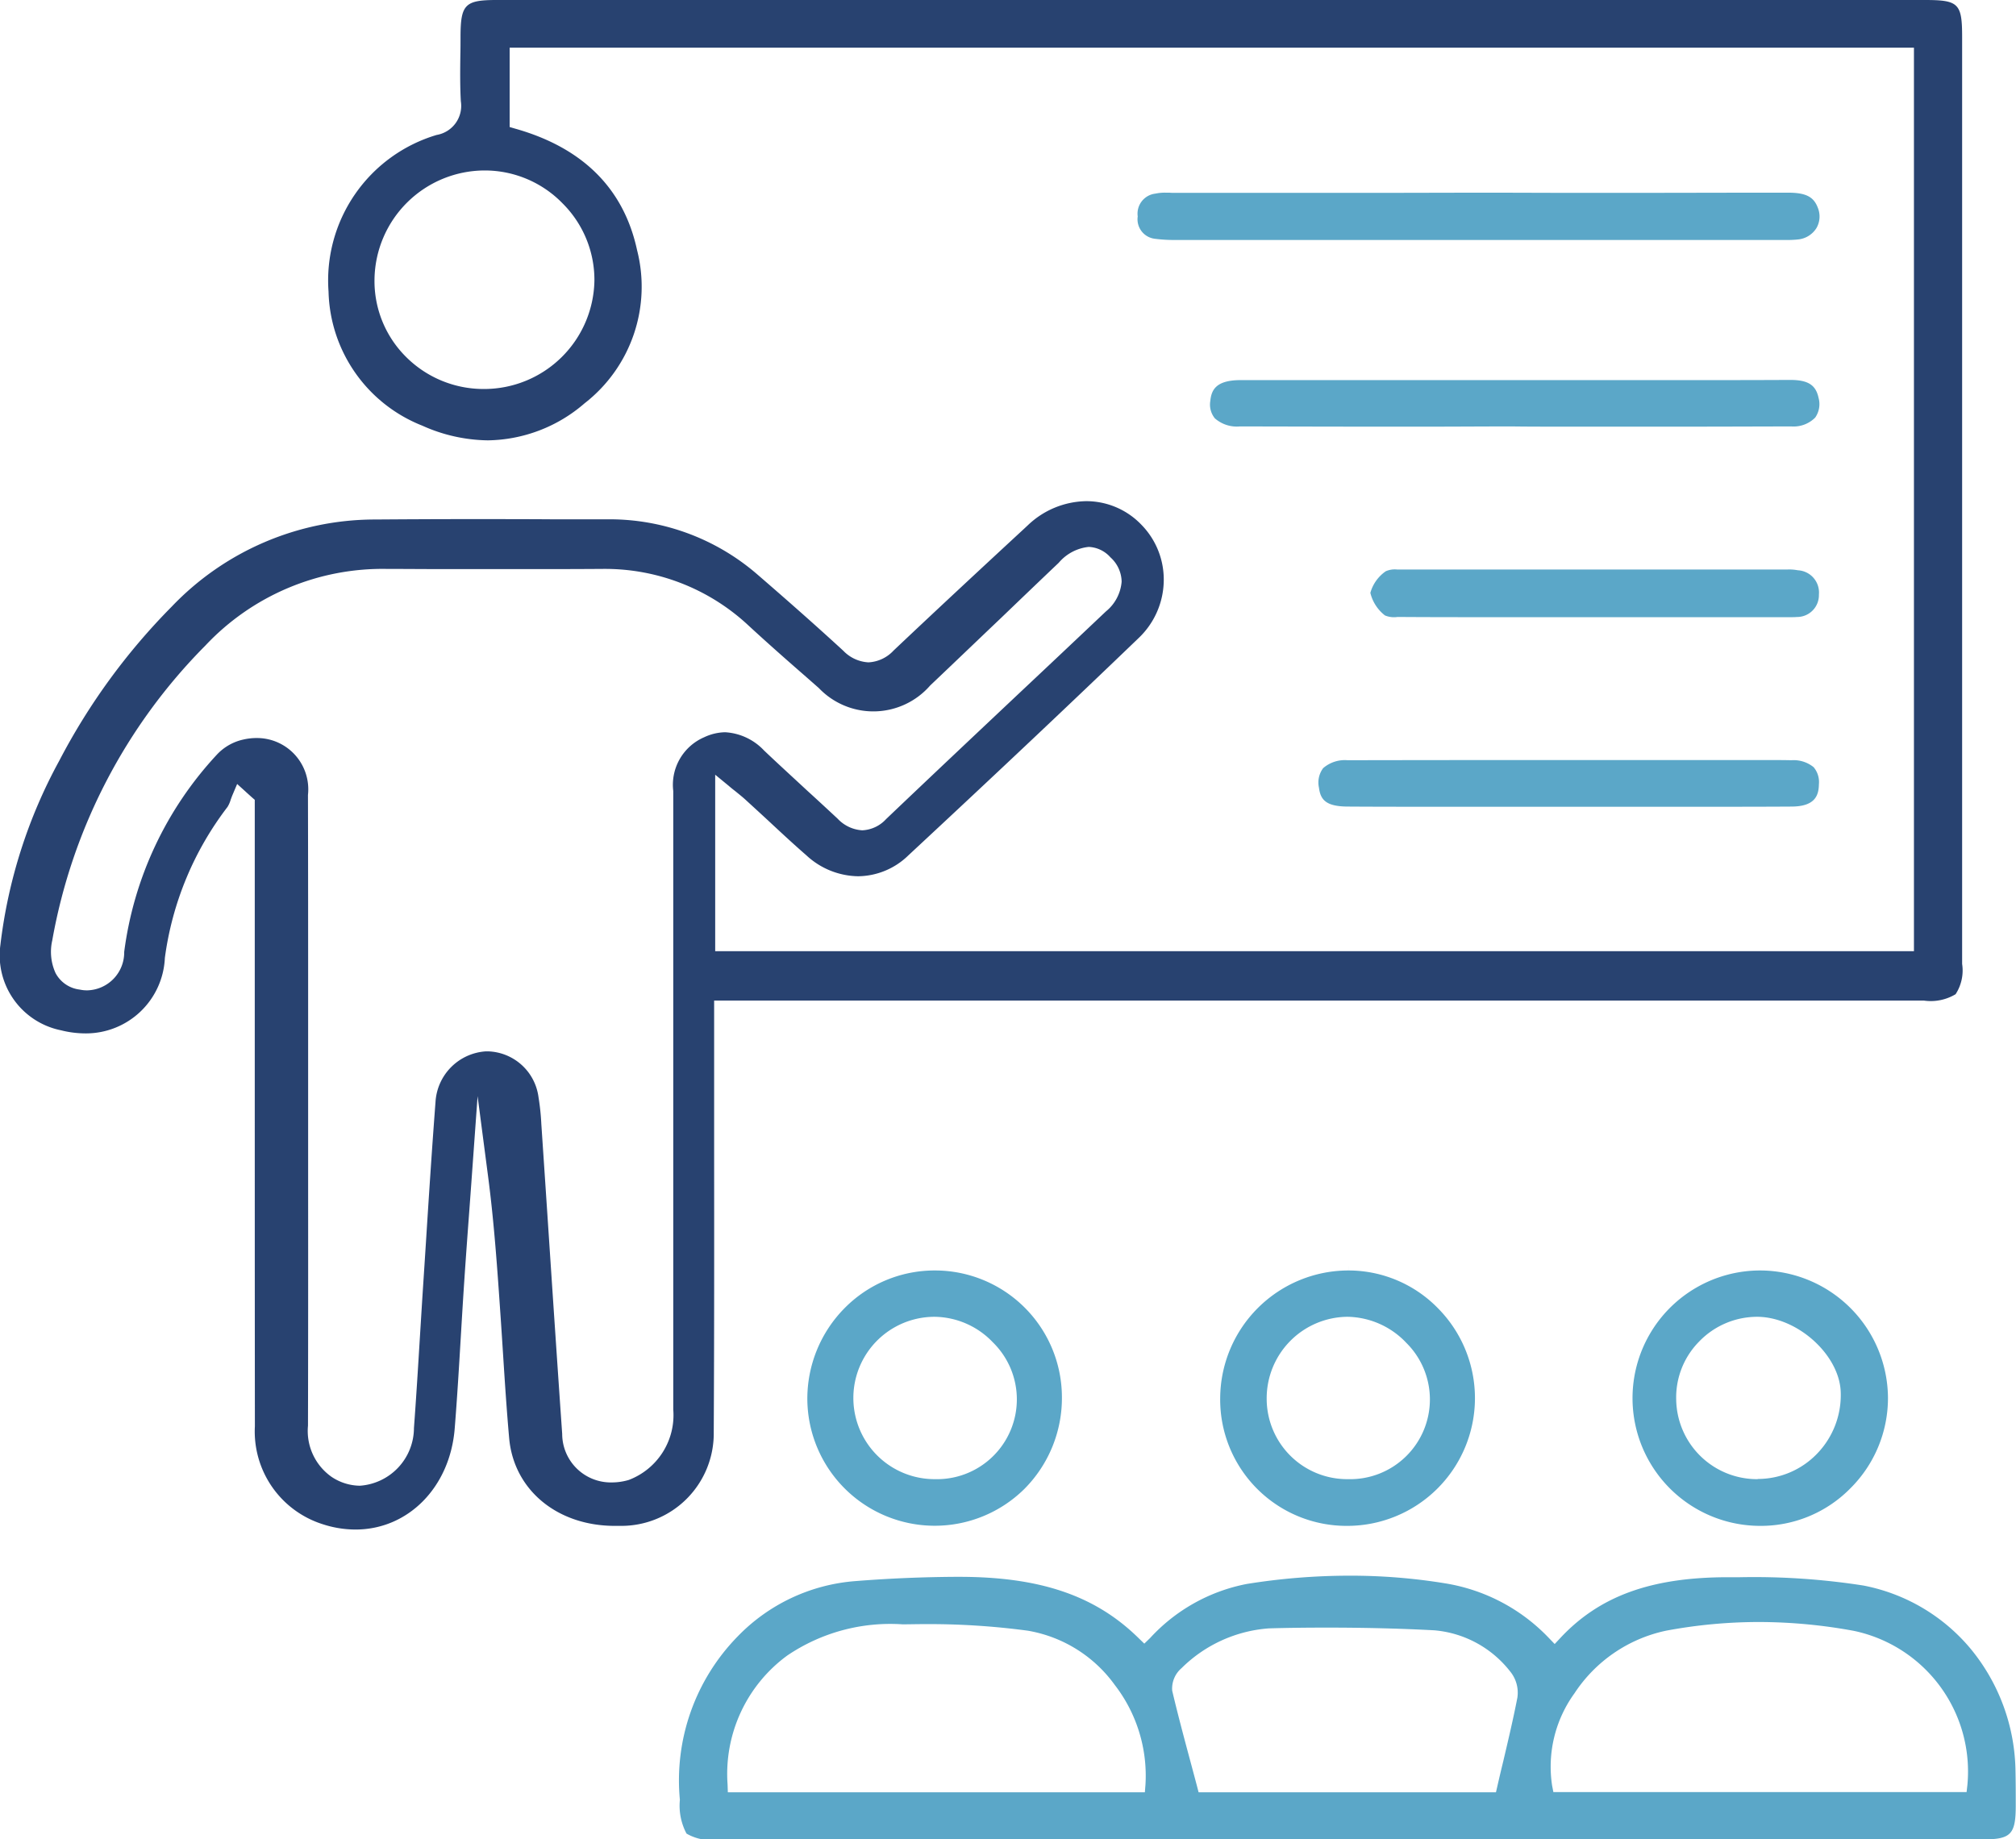
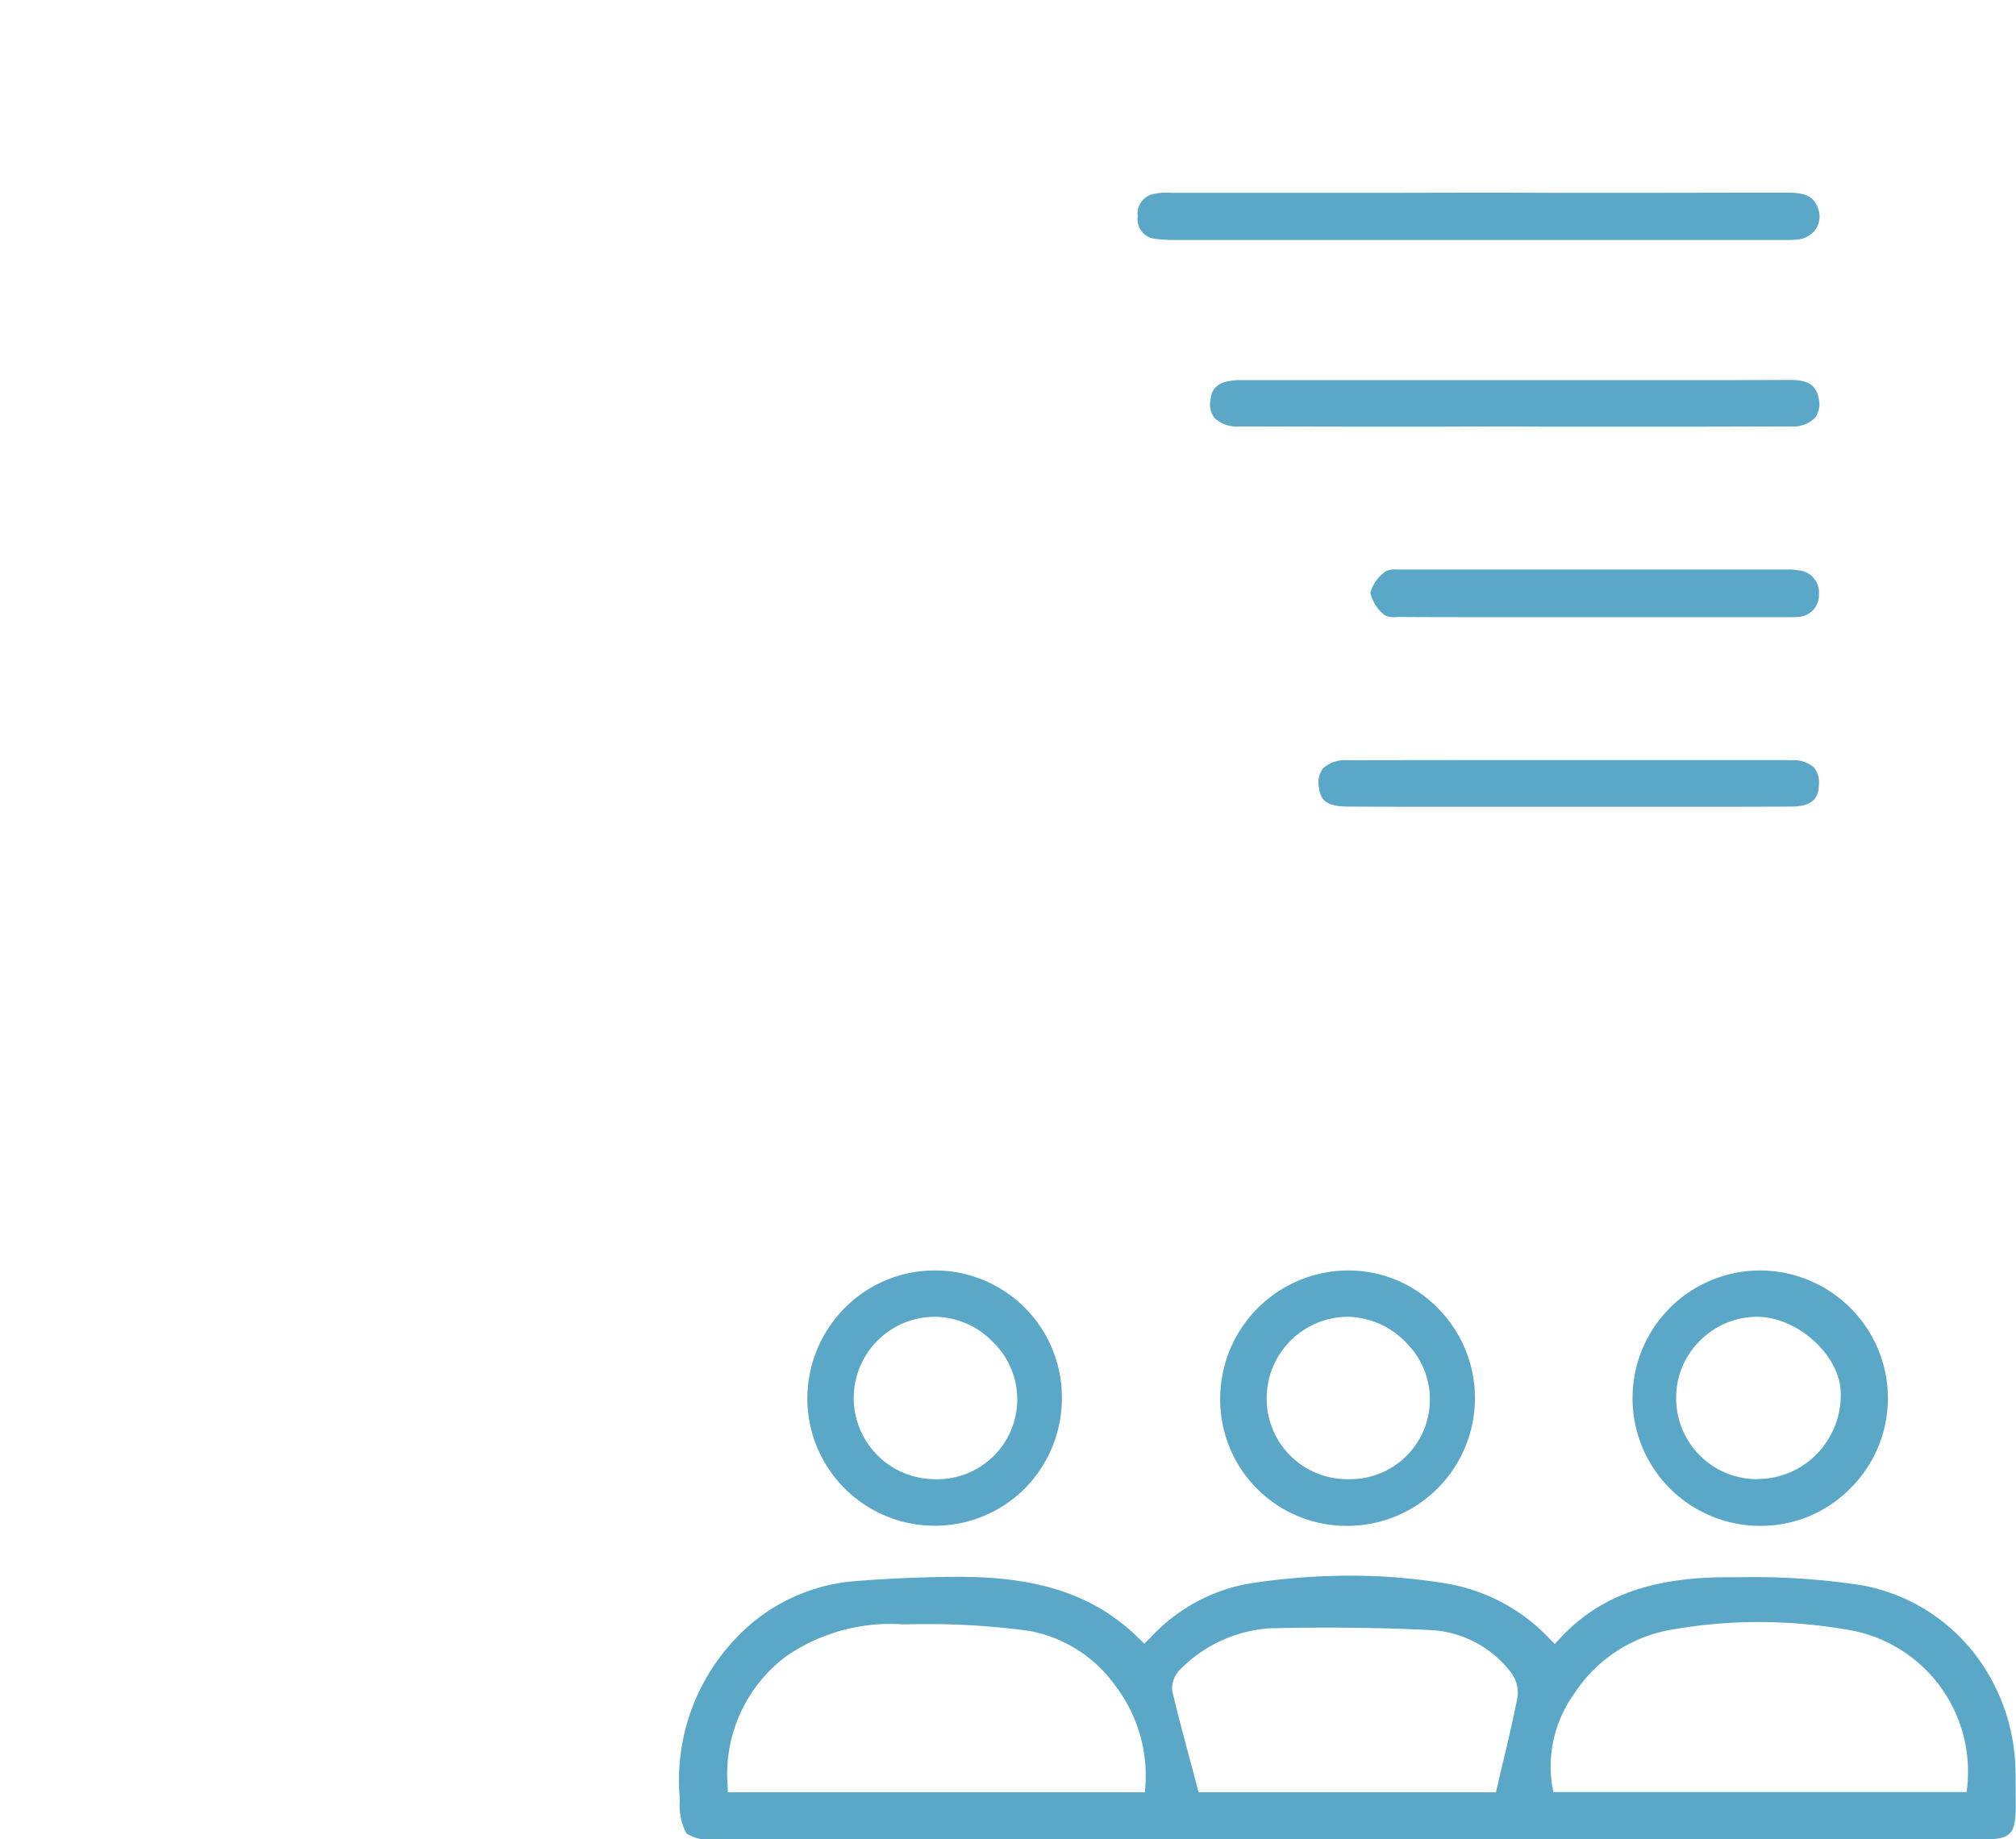
<svg xmlns="http://www.w3.org/2000/svg" id="peinimfim1" width="104.406" height="95.28" viewBox="0 0 104.406 95.28">
  <defs>
    <style>
      .cls-1 {
        fill: #284270;
      }

      .cls-1, .cls-2 {
        fill-rule: evenodd;
      }

      .cls-2 {
        fill: #5ba7c8;
      }
    </style>
  </defs>
-   <path id="形状_33" data-name="形状 33" class="cls-1" d="M420.313,2707.55h62.23a2.5,2.5,0,0,0,1.641-.33,2.256,2.256,0,0,0,.338-1.57q0-24,0-48.01c0-1.74-.18-1.92-1.927-1.92H408.625c-1.637,0-1.864.23-1.869,1.89,0,0.31,0,.62-0.008.93-0.011.8-.021,1.63,0.025,2.43a1.527,1.527,0,0,1-1.252,1.74,7.866,7.866,0,0,0-5.6,8.12,7.668,7.668,0,0,0,4.857,6.94,8.5,8.5,0,0,0,3.394.76,7.806,7.806,0,0,0,5.01-1.92,7.649,7.649,0,0,0,2.718-7.93c-0.684-3.18-2.8-5.3-6.292-6.29l-0.308-.09v-4.11h72.727v46.8H419.945v-9.14l0.694,0.57c0.126,0.11.24,0.2,0.344,0.28,0.207,0.17.386,0.31,0.558,0.47q0.575,0.525,1.143,1.05c0.644,0.6,1.309,1.22,1.977,1.8a4.023,4.023,0,0,0,2.686,1.09,3.781,3.781,0,0,0,2.6-1.08c4.635-4.31,8.425-7.89,11.928-11.26a4.17,4.17,0,0,0,1.3-2.95,4.052,4.052,0,0,0-1.159-2.92,3.952,3.952,0,0,0-2.852-1.22,4.469,4.469,0,0,0-3.019,1.24l-0.225.21c-2.217,2.05-4.509,4.18-6.739,6.29a1.9,1.9,0,0,1-1.3.61,1.949,1.949,0,0,1-1.3-.6c-1.37-1.26-2.817-2.54-4.425-3.93a11.7,11.7,0,0,0-7.783-2.88h-2.858c-1.435-.01-2.869-0.01-4.3-0.01-1.88,0-3.441.01-4.913,0.02a14.555,14.555,0,0,0-10.5,4.51,33.057,33.057,0,0,0-5.829,7.99,26.33,26.33,0,0,0-3.048,9.55,3.961,3.961,0,0,0,3.144,4.41,5.179,5.179,0,0,0,1.275.16,4.091,4.091,0,0,0,4.1-3.91,16.423,16.423,0,0,1,3.244-7.82,1.549,1.549,0,0,0,.167-0.38c0.03-.08.061-0.17,0.1-0.26l0.233-.55,0.442,0.4,0.031,0.03,0.3,0.27,0.139,0.12v2.2q0,4.125,0,8.25c0,7.21,0,14.66.006,22a5.039,5.039,0,0,0,3.531,5.08,5.474,5.474,0,0,0,1.678.27c2.736,0,4.9-2.2,5.14-5.24,0.127-1.58.224-3.2,0.317-4.77,0.055-.92.112-1.88,0.175-2.82,0.084-1.26.178-2.54,0.27-3.77,0.041-.56.083-1.12,0.123-1.69l0.3-4.16,0.541,4.14c0.32,2.44.487,4.9,0.65,7.28l0.013,0.19c0.039,0.58.076,1.15,0.113,1.73,0.092,1.44.188,2.92,0.318,4.38,0.241,2.68,2.491,4.54,5.472,4.54h0.29a4.787,4.787,0,0,0,4.833-4.85c0.027-4.89.023-9.86,0.02-14.67,0-1.99,0-3.97,0-5.95v-1.74h0.424Zm-8.267-41.29a5.593,5.593,0,0,1,1.644,3.99,5.714,5.714,0,0,1-5.72,5.62h-0.024a5.675,5.675,0,0,1-4.039-1.69,5.539,5.539,0,0,1-1.606-3.99,5.719,5.719,0,0,1,5.7-5.64h0.024A5.621,5.621,0,0,1,412.046,2666.26Zm7.327,27.65a2.681,2.681,0,0,0-1.6,2.78c0,11.21,0,22.48,0,32.04a3.591,3.591,0,0,1-2.3,3.65,3.093,3.093,0,0,1-.89.13,2.52,2.52,0,0,1-2.562-2.51c-0.236-3.39-.466-6.84-0.688-10.18-0.127-1.92-.255-3.83-0.384-5.75l-0.008-.12a12.286,12.286,0,0,0-.147-1.4,2.723,2.723,0,0,0-2.612-2.37h-0.112a2.793,2.793,0,0,0-2.61,2.63c-0.186,2.44-.347,4.93-0.5,7.34q-0.072,1.125-.146,2.25c-0.057.88-.11,1.75-0.164,2.62-0.094,1.53-.19,3.11-0.306,4.67a3.007,3.007,0,0,1-2.8,2.99,2.677,2.677,0,0,1-1.468-.46,2.908,2.908,0,0,1-1.22-2.65c0.011-4.05.01-8.18,0.008-12.16,0-1.38,0-2.75,0-4.12,0-1.64,0-3.27,0-4.91,0-3.76,0-7.66-.009-11.48a2.656,2.656,0,0,0-2.628-2.95,3.067,3.067,0,0,0-.727.08,2.645,2.645,0,0,0-1.362.78,18.471,18.471,0,0,0-4.8,10.22,1.963,1.963,0,0,1-1.913,1.99,1.775,1.775,0,0,1-.392-0.04,1.632,1.632,0,0,1-1.252-.86,2.649,2.649,0,0,1-.17-1.68,28.821,28.821,0,0,1,7.931-15.28,12.58,12.58,0,0,1,9.407-3.97c1.02,0,2.035.01,3.05,0.01h3.435c1.753,0,3.195,0,4.538-.01h0.1a10.884,10.884,0,0,1,7.607,2.94c0.943,0.87,1.928,1.74,2.881,2.57l0.751,0.66a3.9,3.9,0,0,0,5.766-.13c1.223-1.16,2.462-2.35,3.661-3.49,1-.96,2-1.92,3-2.87a2.351,2.351,0,0,1,1.551-.82,1.591,1.591,0,0,1,1.125.54,1.733,1.733,0,0,1,.58,1.26,2.214,2.214,0,0,1-.812,1.54q-2.281,2.16-4.569,4.31c-2.238,2.11-4.552,4.29-6.818,6.45a1.782,1.782,0,0,1-1.232.58,1.9,1.9,0,0,1-1.275-.6c-0.515-.48-1.033-0.96-1.55-1.43-0.743-.69-1.51-1.39-2.258-2.1a3,3,0,0,0-2.023-.95A2.654,2.654,0,0,0,419.373,2693.91Z" transform="translate(-382.906 -2655.72)" />
-   <path id="形状_33_拷贝" data-name="形状 33 拷贝" class="cls-2" d="M457.769,2737.74a30.3,30.3,0,0,0-4.964-.4,33.612,33.612,0,0,0-5.337.43,9.148,9.148,0,0,0-5,2.8l-0.3.29-0.3-.29c-2.238-2.2-5.1-3.17-9.28-3.17h-0.222c-1.654.01-3.386,0.08-5.15,0.22a9.482,9.482,0,0,0-6.11,2.87,10.66,10.66,0,0,0-2.99,8.46,3.089,3.089,0,0,0,.344,1.75,2.51,2.51,0,0,0,1.681.3h65.466c1.435,0,1.688-.26,1.692-1.72,0-.65,0-1.33-0.017-1.99a10.167,10.167,0,0,0-2.292-6.13,9.59,9.59,0,0,0-5.582-3.31,36.775,36.775,0,0,0-6.392-.43H472.4c-3.973,0-6.65.97-8.679,3.14l-0.3.32-0.309-.32A9.5,9.5,0,0,0,457.769,2737.74Zm-15.541,10.43-0.031.39H420.6l-0.014-.41a7.6,7.6,0,0,1,3.086-6.67,9.506,9.506,0,0,1,5.975-1.62c0.352,0,.7-0.01,1.022-0.01a38.515,38.515,0,0,1,5.469.34,7,7,0,0,1,4.5,2.81A7.691,7.691,0,0,1,442.228,2748.17Zm19.261-4.51c-0.212,1.09-.465,2.16-0.733,3.3-0.1.41-.2,0.83-0.3,1.27l-0.076.33h-15.4l-0.083-.32c-0.108-.41-0.216-0.81-0.323-1.21-0.344-1.28-.668-2.49-0.961-3.73a1.391,1.391,0,0,1,.484-1.17,7.161,7.161,0,0,1,4.518-2.06c0.994-.03,2.014-0.04,3.032-0.04,1.8,0,3.668.04,5.544,0.14a5.583,5.583,0,0,1,3.923,2.13A1.735,1.735,0,0,1,461.489,2743.66Zm2.959-.23a7.541,7.541,0,0,1,4.739-3.24,26.148,26.148,0,0,1,4.831-.45,27.133,27.133,0,0,1,4.905.46,7.445,7.445,0,0,1,5.872,7.98l-0.042.37h-21.4l-0.066-.34A6.479,6.479,0,0,1,464.448,2743.43Zm-21.709-77.68a1.044,1.044,0,0,0-.912,1.18,1.017,1.017,0,0,0,.9,1.16,7.651,7.651,0,0,0,1.09.06H475.4a4.831,4.831,0,0,0,.658-0.03,1.27,1.27,0,0,0,.922-0.59,1.2,1.2,0,0,0,.072-1.04c-0.215-.58-0.623-0.79-1.56-0.79h-0.015c-2.986,0-5.962.01-8.222,0.01h-3.472l-3.472-.01h-0.828l-4.666.01H443.7a1.687,1.687,0,0,1-.226-0.01h-0.212A2.389,2.389,0,0,0,442.739,2665.75Zm-11.412,55.78h-0.034a6.554,6.554,0,0,0-4.665,1.97,6.675,6.675,0,0,0-1.911,4.73,6.6,6.6,0,0,0,11.247,4.61,6.673,6.673,0,0,0,1.937-4.77A6.575,6.575,0,0,0,431.327,2721.53Zm-0.007,10.81H431.3a4.205,4.205,0,0,1,.011-8.41h0.019a4.233,4.233,0,0,1,2.993,1.32A4.135,4.135,0,0,1,431.32,2732.34Zm21.417-11.02v0.21a6.65,6.65,0,0,0-6.639,6.59,6.545,6.545,0,0,0,6.607,6.64h0.011a6.617,6.617,0,0,0,4.673-11.26,6.477,6.477,0,0,0-4.61-1.97h-0.041v-0.21h0Zm2.96,3.92a4.13,4.13,0,0,1-2.979,7.1H452.7a4.166,4.166,0,0,1-4.194-4.17,4.222,4.222,0,0,1,4.141-4.24h0.063A4.278,4.278,0,0,1,455.7,2725.24Zm18.39-3.71h-0.032a6.615,6.615,0,0,0,.025,13.23,6.5,6.5,0,0,0,4.66-1.95,6.59,6.59,0,0,0,1.941-4.73A6.638,6.638,0,0,0,474.087,2721.53Zm2.934,9.48a4.265,4.265,0,0,1-3.056,1.32l-0.051.01a4.186,4.186,0,0,1-4.2-4.12,4.12,4.12,0,0,1,1.19-3.01,4.176,4.176,0,0,1,3.008-1.28c2.089,0.01,4.267,1.98,4.323,3.91A4.366,4.366,0,0,1,477.021,2731.01Zm-1.412-55.61H475.6c-1.8.01-3.739,0.01-6.111,0.01H447.121c-1.255.01-1.479,0.52-1.535,1.08a1.129,1.129,0,0,0,.236.9,1.722,1.722,0,0,0,1.288.42c1.888,0,3.888.01,6.484,0.01h3.593c1.2,0,2.395-.01,3.593-0.01h0.514c0.746,0.01,1.491.01,2.237,0.01h6.87c2.121,0,3.751-.01,5.287-0.01a1.575,1.575,0,0,0,1.225-.46,1.217,1.217,0,0,0,.174-1.02C476.945,2675.66,476.544,2675.4,475.609,2675.4Zm0.068,19.7c-0.473-.01-0.982-0.01-1.6-0.01H462.536q-4.918,0-9.837.01a1.714,1.714,0,0,0-1.269.41,1.243,1.243,0,0,0-.217,1.01c0.079,0.62.352,0.98,1.511,0.98,1.448,0.01,3.026.01,4.966,0.01h12.85c2.023,0,3.665,0,5.165-.01,1.216-.01,1.391-0.59,1.4-1.16a1.193,1.193,0,0,0-.273-0.88A1.644,1.644,0,0,0,475.677,2695.1Zm-19.93-9.88h-0.488a1.165,1.165,0,0,0-.584.09,2.015,2.015,0,0,0-.8,1.12,2.1,2.1,0,0,0,.757,1.17,1.222,1.222,0,0,0,.637.08h0.293c1.478,0.01,3.066.01,5.151,0.01h14.877c0.155,0,.27,0,0.374-0.01a1.131,1.131,0,0,0,1.141-1.16,1.154,1.154,0,0,0-1.091-1.26,2.333,2.333,0,0,0-.527-0.04H455.747Z" transform="translate(-382.906 -2655.72)" />
+   <path id="形状_33_拷贝" data-name="形状 33 拷贝" class="cls-2" d="M457.769,2737.74a30.3,30.3,0,0,0-4.964-.4,33.612,33.612,0,0,0-5.337.43,9.148,9.148,0,0,0-5,2.8l-0.3.29-0.3-.29c-2.238-2.2-5.1-3.17-9.28-3.17h-0.222c-1.654.01-3.386,0.08-5.15,0.22a9.482,9.482,0,0,0-6.11,2.87,10.66,10.66,0,0,0-2.99,8.46,3.089,3.089,0,0,0,.344,1.75,2.51,2.51,0,0,0,1.681.3h65.466c1.435,0,1.688-.26,1.692-1.72,0-.65,0-1.33-0.017-1.99a10.167,10.167,0,0,0-2.292-6.13,9.59,9.59,0,0,0-5.582-3.31,36.775,36.775,0,0,0-6.392-.43H472.4c-3.973,0-6.65.97-8.679,3.14l-0.3.32-0.309-.32A9.5,9.5,0,0,0,457.769,2737.74Zm-15.541,10.43-0.031.39H420.6l-0.014-.41a7.6,7.6,0,0,1,3.086-6.67,9.506,9.506,0,0,1,5.975-1.62c0.352,0,.7-0.01,1.022-0.01a38.515,38.515,0,0,1,5.469.34,7,7,0,0,1,4.5,2.81A7.691,7.691,0,0,1,442.228,2748.17Zm19.261-4.51c-0.212,1.09-.465,2.16-0.733,3.3-0.1.41-.2,0.83-0.3,1.27l-0.076.33h-15.4l-0.083-.32c-0.108-.41-0.216-0.81-0.323-1.21-0.344-1.28-.668-2.49-0.961-3.73a1.391,1.391,0,0,1,.484-1.17,7.161,7.161,0,0,1,4.518-2.06c0.994-.03,2.014-0.04,3.032-0.04,1.8,0,3.668.04,5.544,0.14a5.583,5.583,0,0,1,3.923,2.13A1.735,1.735,0,0,1,461.489,2743.66Zm2.959-.23a7.541,7.541,0,0,1,4.739-3.24,26.148,26.148,0,0,1,4.831-.45,27.133,27.133,0,0,1,4.905.46,7.445,7.445,0,0,1,5.872,7.98l-0.042.37h-21.4l-0.066-.34A6.479,6.479,0,0,1,464.448,2743.43Zm-21.709-77.68a1.044,1.044,0,0,0-.912,1.18,1.017,1.017,0,0,0,.9,1.16,7.651,7.651,0,0,0,1.09.06H475.4a4.831,4.831,0,0,0,.658-0.03,1.27,1.27,0,0,0,.922-0.59,1.2,1.2,0,0,0,.072-1.04c-0.215-.58-0.623-0.79-1.56-0.79h-0.015c-2.986,0-5.962.01-8.222,0.01h-3.472l-3.472-.01h-0.828l-4.666.01H443.7a1.687,1.687,0,0,1-.226-0.01h-0.212A2.389,2.389,0,0,0,442.739,2665.75Zm-11.412,55.78h-0.034a6.554,6.554,0,0,0-4.665,1.97,6.675,6.675,0,0,0-1.911,4.73,6.6,6.6,0,0,0,11.247,4.61,6.673,6.673,0,0,0,1.937-4.77A6.575,6.575,0,0,0,431.327,2721.53Zm-0.007,10.81a4.205,4.205,0,0,1,.011-8.41h0.019a4.233,4.233,0,0,1,2.993,1.32A4.135,4.135,0,0,1,431.32,2732.34Zm21.417-11.02v0.21a6.65,6.65,0,0,0-6.639,6.59,6.545,6.545,0,0,0,6.607,6.64h0.011a6.617,6.617,0,0,0,4.673-11.26,6.477,6.477,0,0,0-4.61-1.97h-0.041v-0.21h0Zm2.96,3.92a4.13,4.13,0,0,1-2.979,7.1H452.7a4.166,4.166,0,0,1-4.194-4.17,4.222,4.222,0,0,1,4.141-4.24h0.063A4.278,4.278,0,0,1,455.7,2725.24Zm18.39-3.71h-0.032a6.615,6.615,0,0,0,.025,13.23,6.5,6.5,0,0,0,4.66-1.95,6.59,6.59,0,0,0,1.941-4.73A6.638,6.638,0,0,0,474.087,2721.53Zm2.934,9.48a4.265,4.265,0,0,1-3.056,1.32l-0.051.01a4.186,4.186,0,0,1-4.2-4.12,4.12,4.12,0,0,1,1.19-3.01,4.176,4.176,0,0,1,3.008-1.28c2.089,0.01,4.267,1.98,4.323,3.91A4.366,4.366,0,0,1,477.021,2731.01Zm-1.412-55.61H475.6c-1.8.01-3.739,0.01-6.111,0.01H447.121c-1.255.01-1.479,0.52-1.535,1.08a1.129,1.129,0,0,0,.236.9,1.722,1.722,0,0,0,1.288.42c1.888,0,3.888.01,6.484,0.01h3.593c1.2,0,2.395-.01,3.593-0.01h0.514c0.746,0.01,1.491.01,2.237,0.01h6.87c2.121,0,3.751-.01,5.287-0.01a1.575,1.575,0,0,0,1.225-.46,1.217,1.217,0,0,0,.174-1.02C476.945,2675.66,476.544,2675.4,475.609,2675.4Zm0.068,19.7c-0.473-.01-0.982-0.01-1.6-0.01H462.536q-4.918,0-9.837.01a1.714,1.714,0,0,0-1.269.41,1.243,1.243,0,0,0-.217,1.01c0.079,0.62.352,0.98,1.511,0.98,1.448,0.01,3.026.01,4.966,0.01h12.85c2.023,0,3.665,0,5.165-.01,1.216-.01,1.391-0.59,1.4-1.16a1.193,1.193,0,0,0-.273-0.88A1.644,1.644,0,0,0,475.677,2695.1Zm-19.93-9.88h-0.488a1.165,1.165,0,0,0-.584.09,2.015,2.015,0,0,0-.8,1.12,2.1,2.1,0,0,0,.757,1.17,1.222,1.222,0,0,0,.637.08h0.293c1.478,0.01,3.066.01,5.151,0.01h14.877c0.155,0,.27,0,0.374-0.01a1.131,1.131,0,0,0,1.141-1.16,1.154,1.154,0,0,0-1.091-1.26,2.333,2.333,0,0,0-.527-0.04H455.747Z" transform="translate(-382.906 -2655.72)" />
</svg>